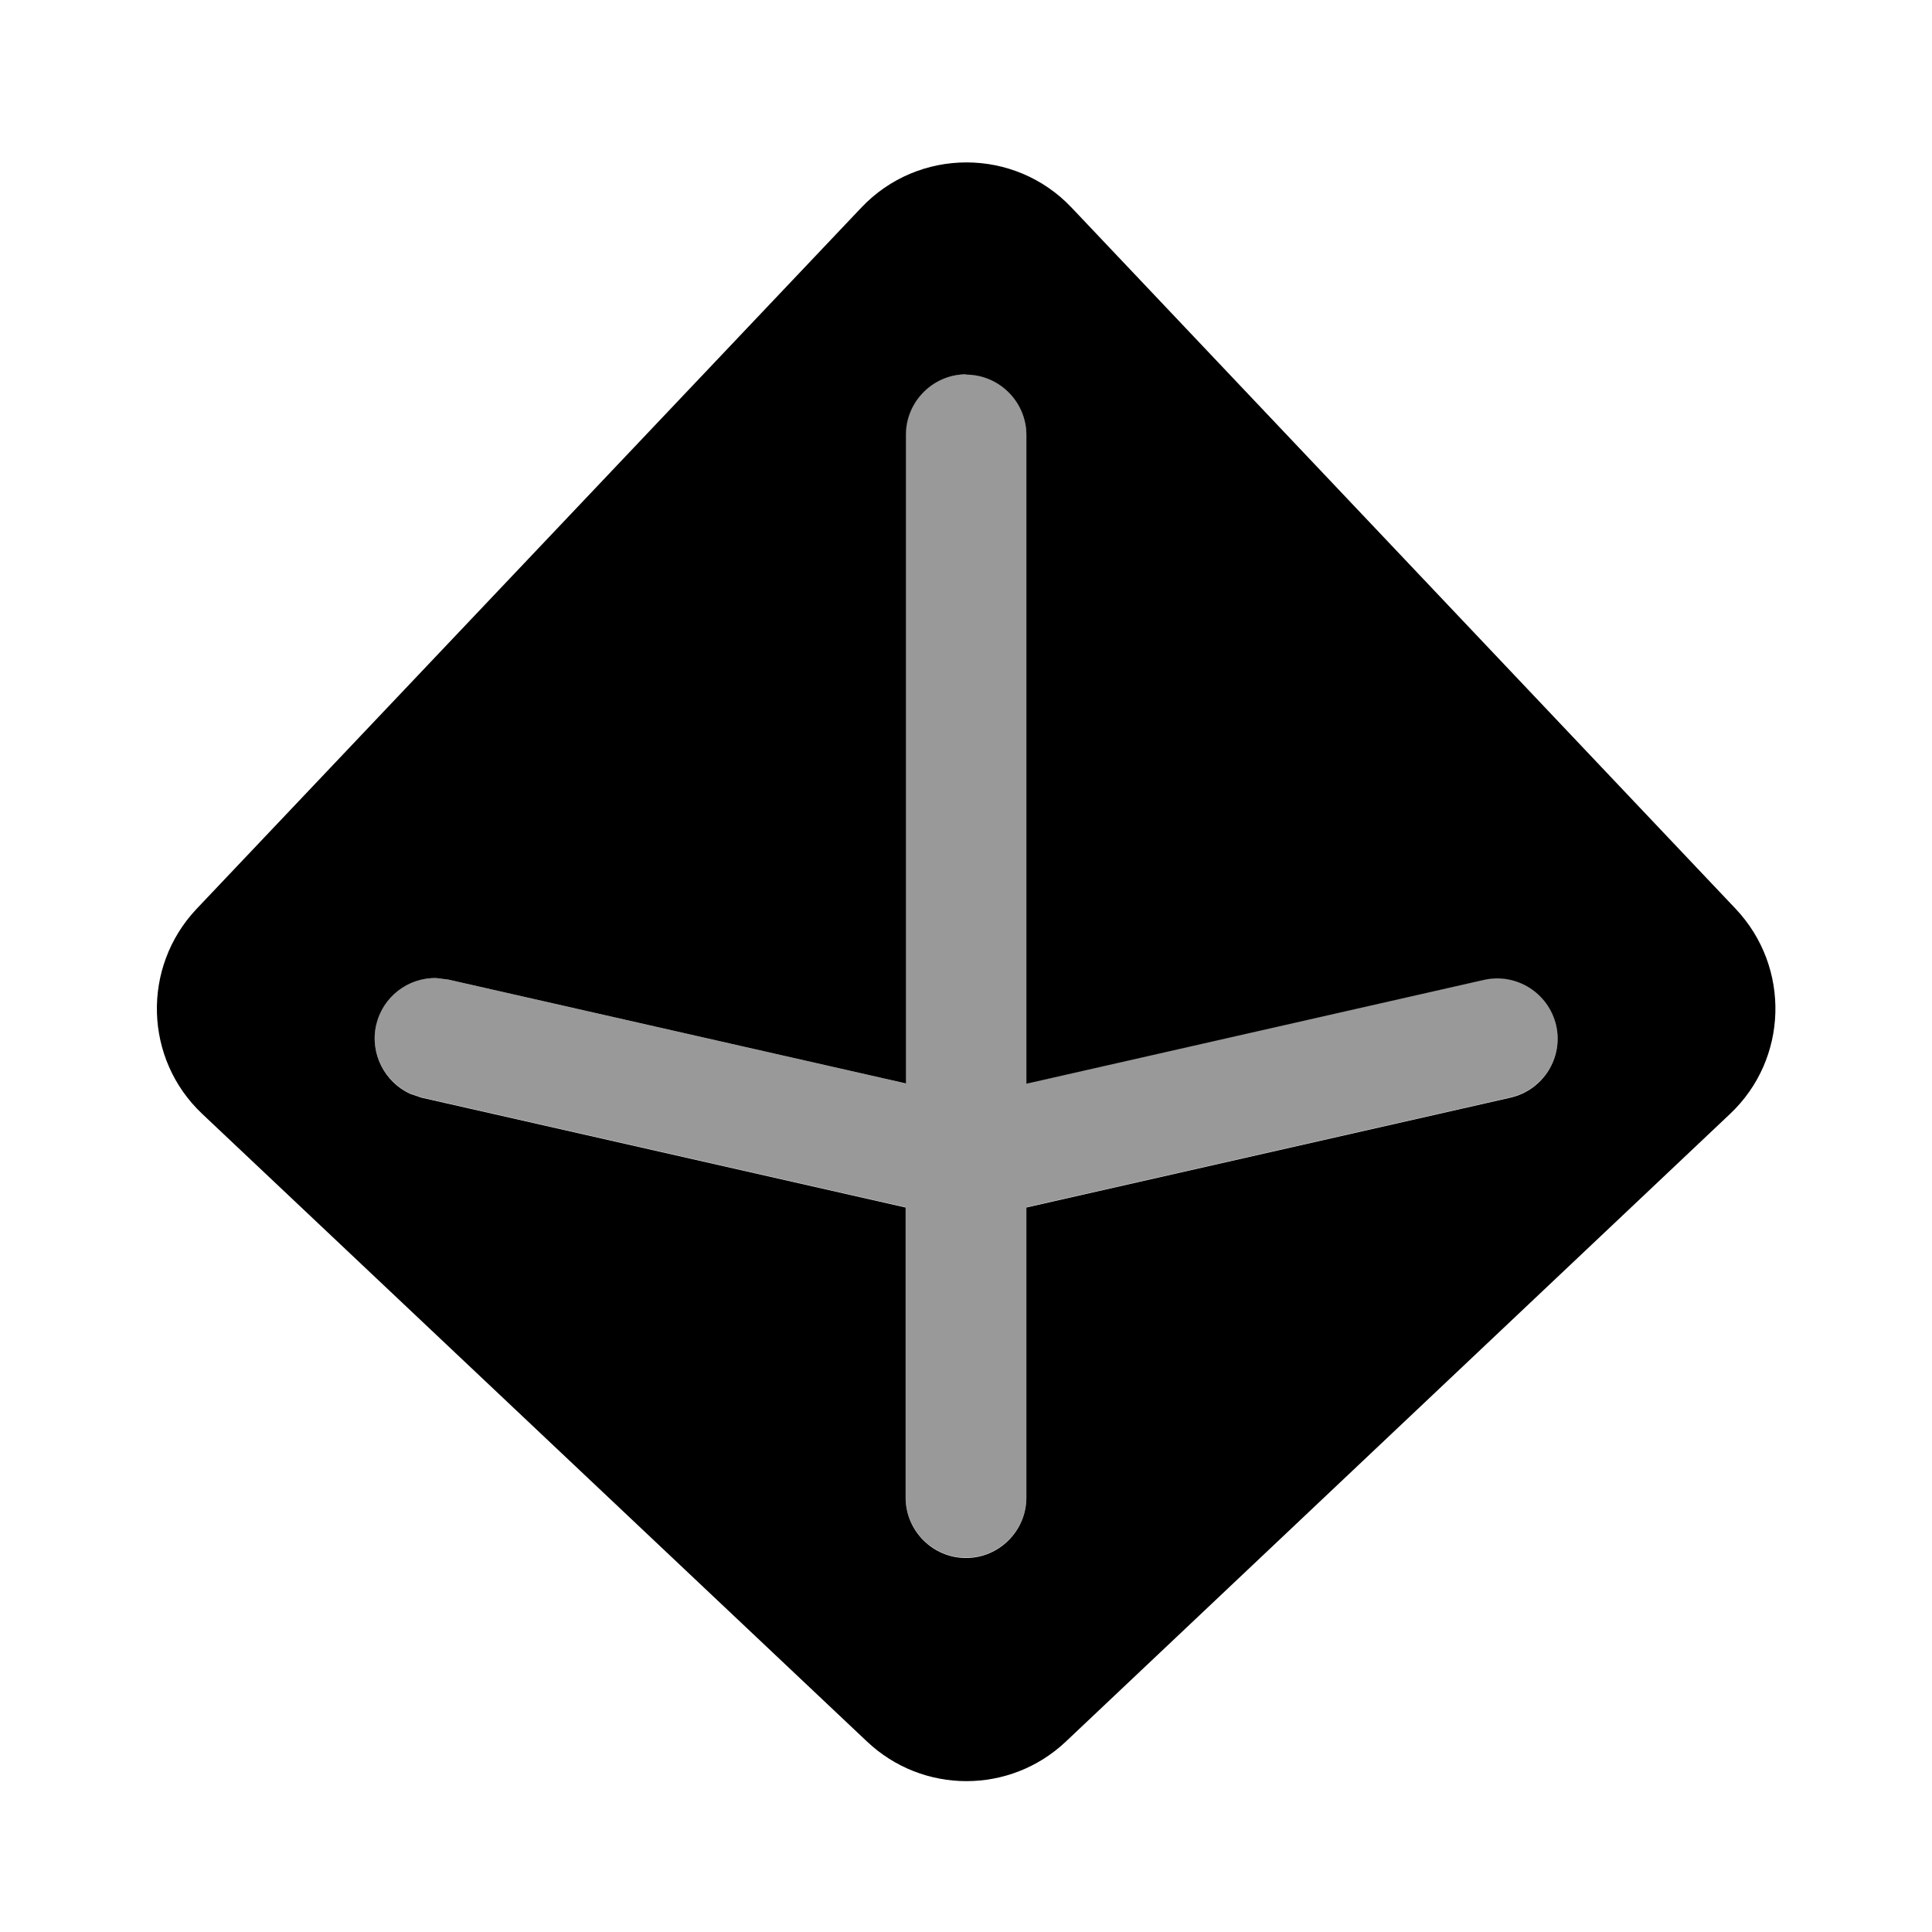
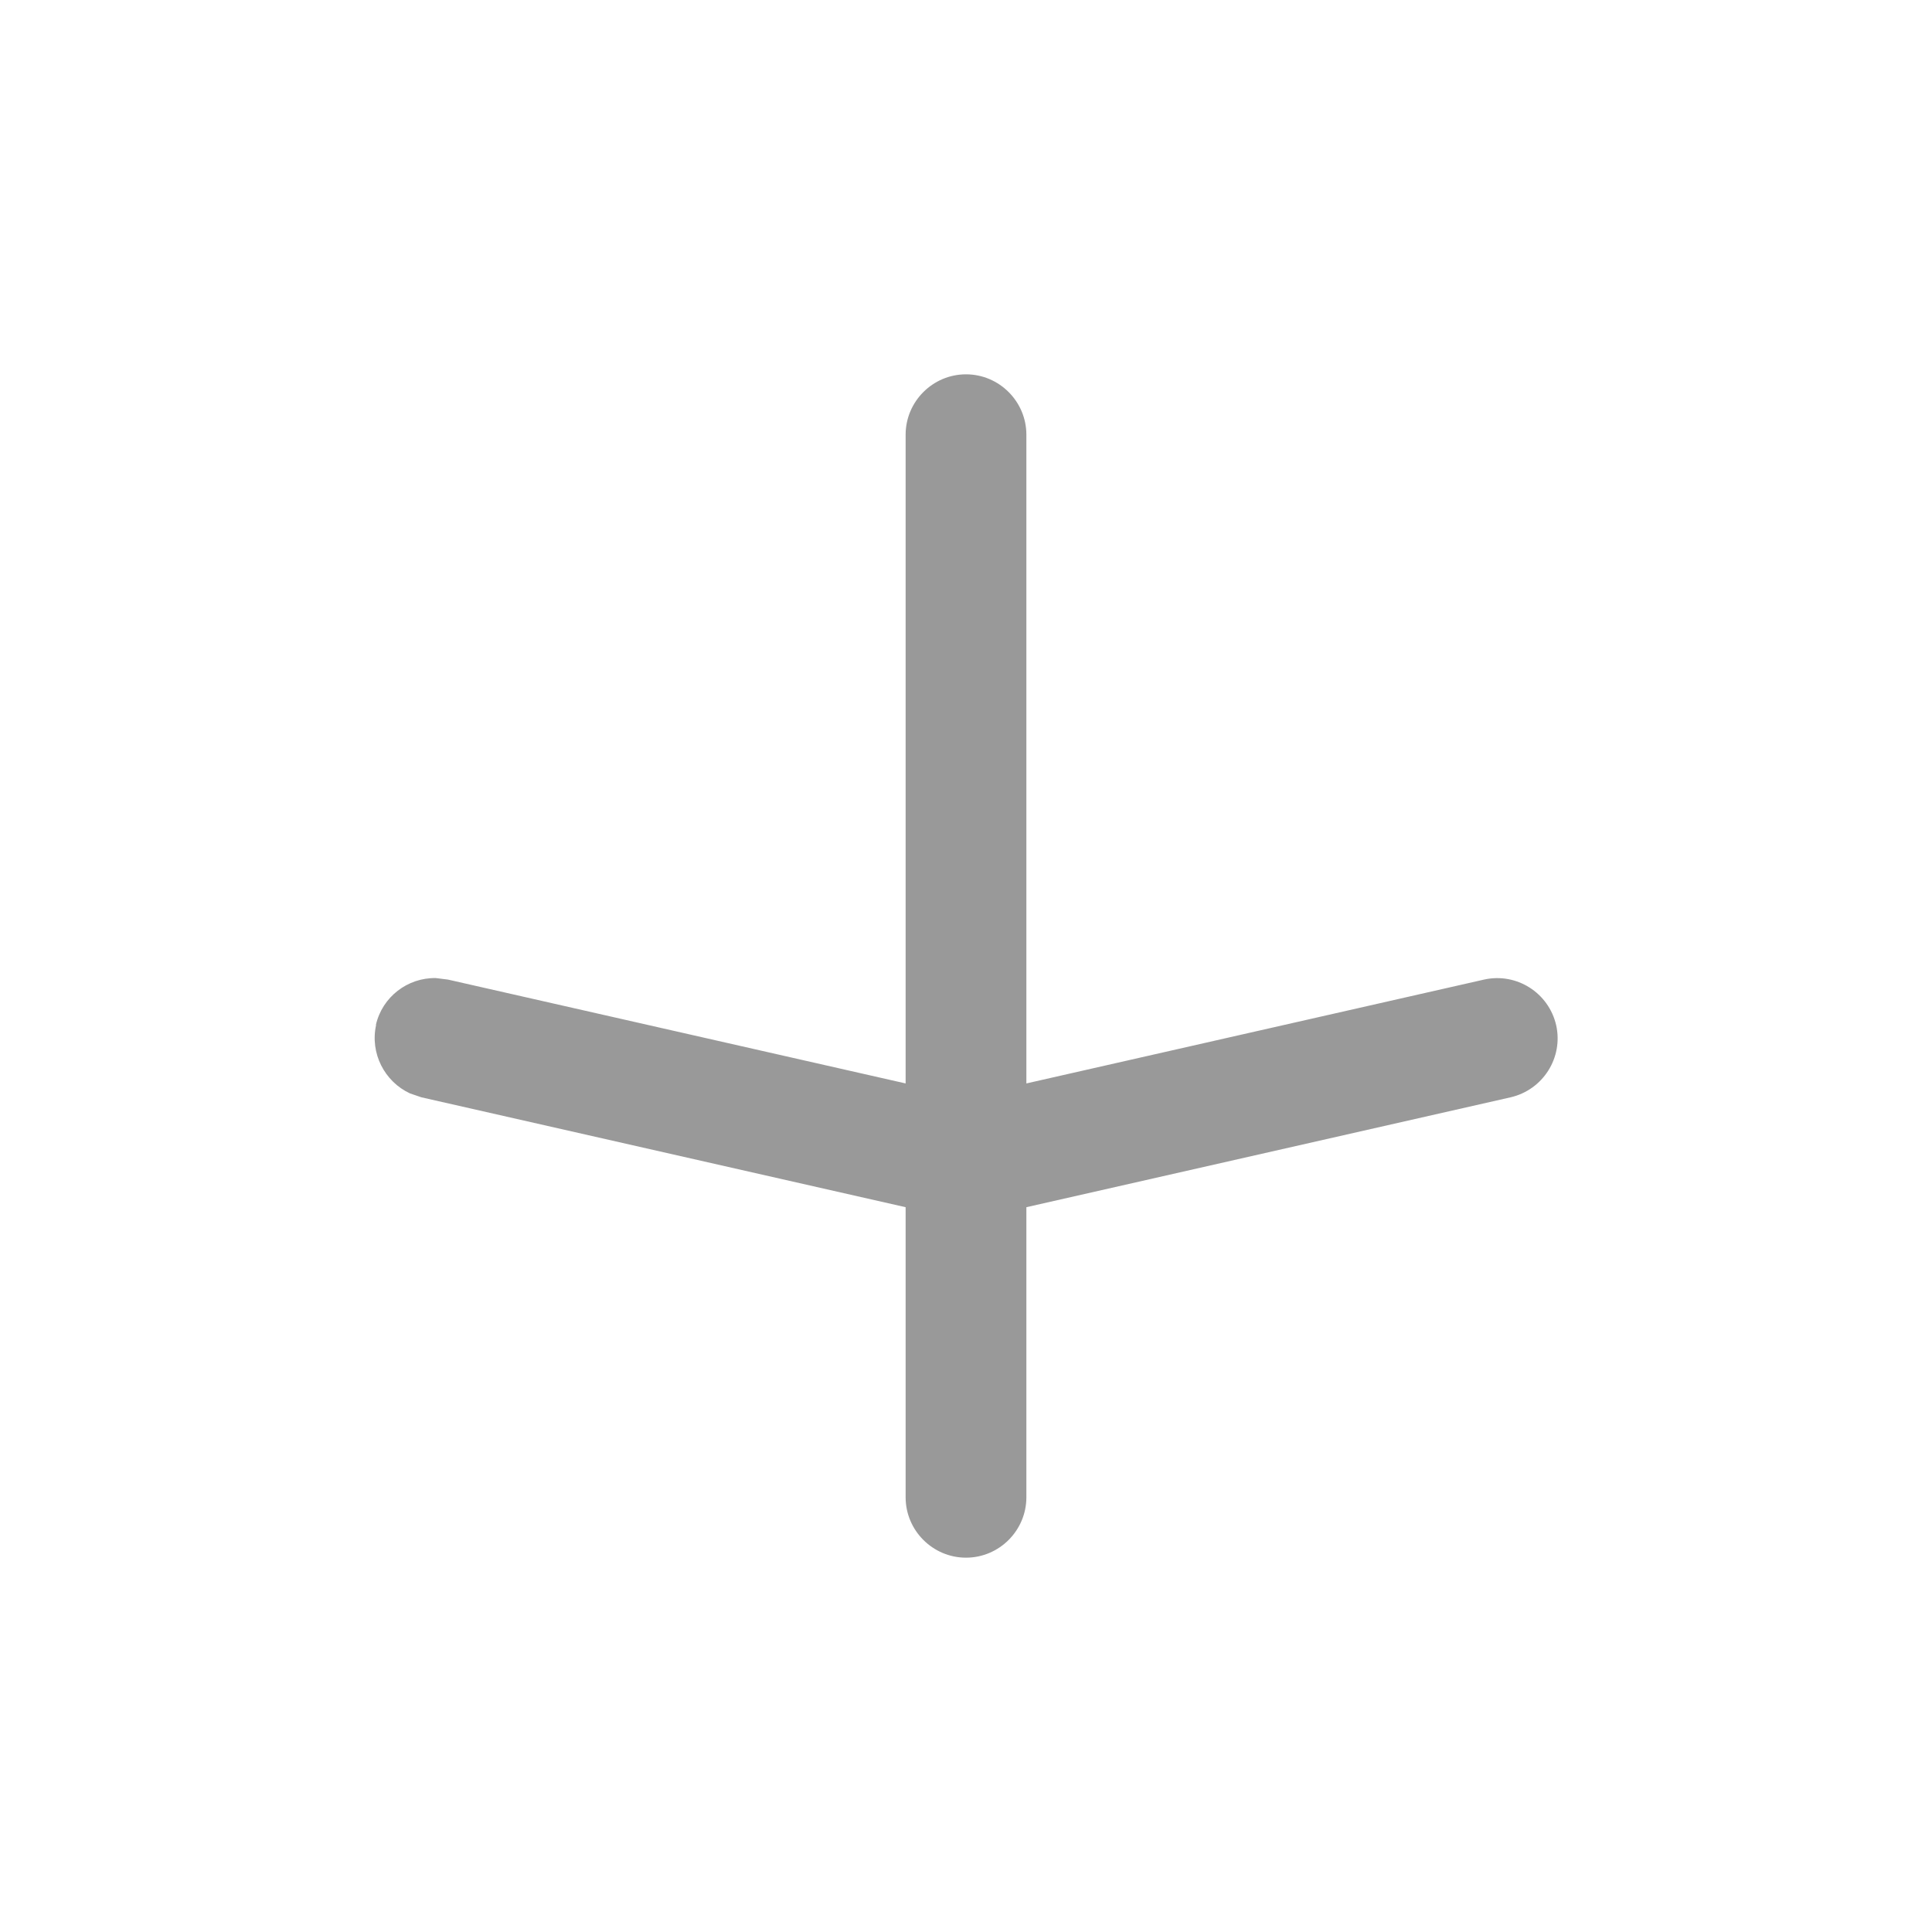
<svg xmlns="http://www.w3.org/2000/svg" viewBox="0 0 640 640">
  <path opacity=".4" fill="currentColor" d="M124.6 339.5C122.5 348.9 127.4 358.3 135.8 362.2L139.6 363.5L300 399.9L300 496C300 507 309 516 320 516C331 516 340 507 340 496L340 399.9L500.4 363.5C511.2 361 517.9 350.3 515.5 339.6C513 328.8 502.3 322.1 491.6 324.5L340 358.9L340 144C340 133 331 124 320 124C309 124 300 133 300 144L300 358.9L148.4 324.5L144.4 324C135.1 323.8 126.6 330.2 124.5 339.6z" />
-   <path fill="currentColor" d="M285.3 68.8C304.2 48.8 336.1 48.8 355 68.8L575 301.1C593.2 320.4 592.4 350.8 573.1 369L353.1 576.9C334.6 594.4 305.7 594.4 287.2 576.9L67 369C47.7 350.8 46.9 320.4 65.1 301.1L285.3 68.8zM320.1 124C309.1 124 300.1 133 300.1 144L300.1 358.9L148.5 324.5L144.5 324C135.2 323.8 126.7 330.2 124.6 339.6C122.5 349 127.4 358.4 135.8 362.3L139.6 363.6L300 400L300 496.1C300 507.1 309 516.1 320 516.1C331 516.1 340 507.1 340 496.1L340 400L500.4 363.6C511.2 361.1 517.9 350.4 515.5 339.7C513 328.9 502.3 322.2 491.6 324.6L340 359L340 144.1C340 133.1 331 124.1 320 124.1z" />
</svg>